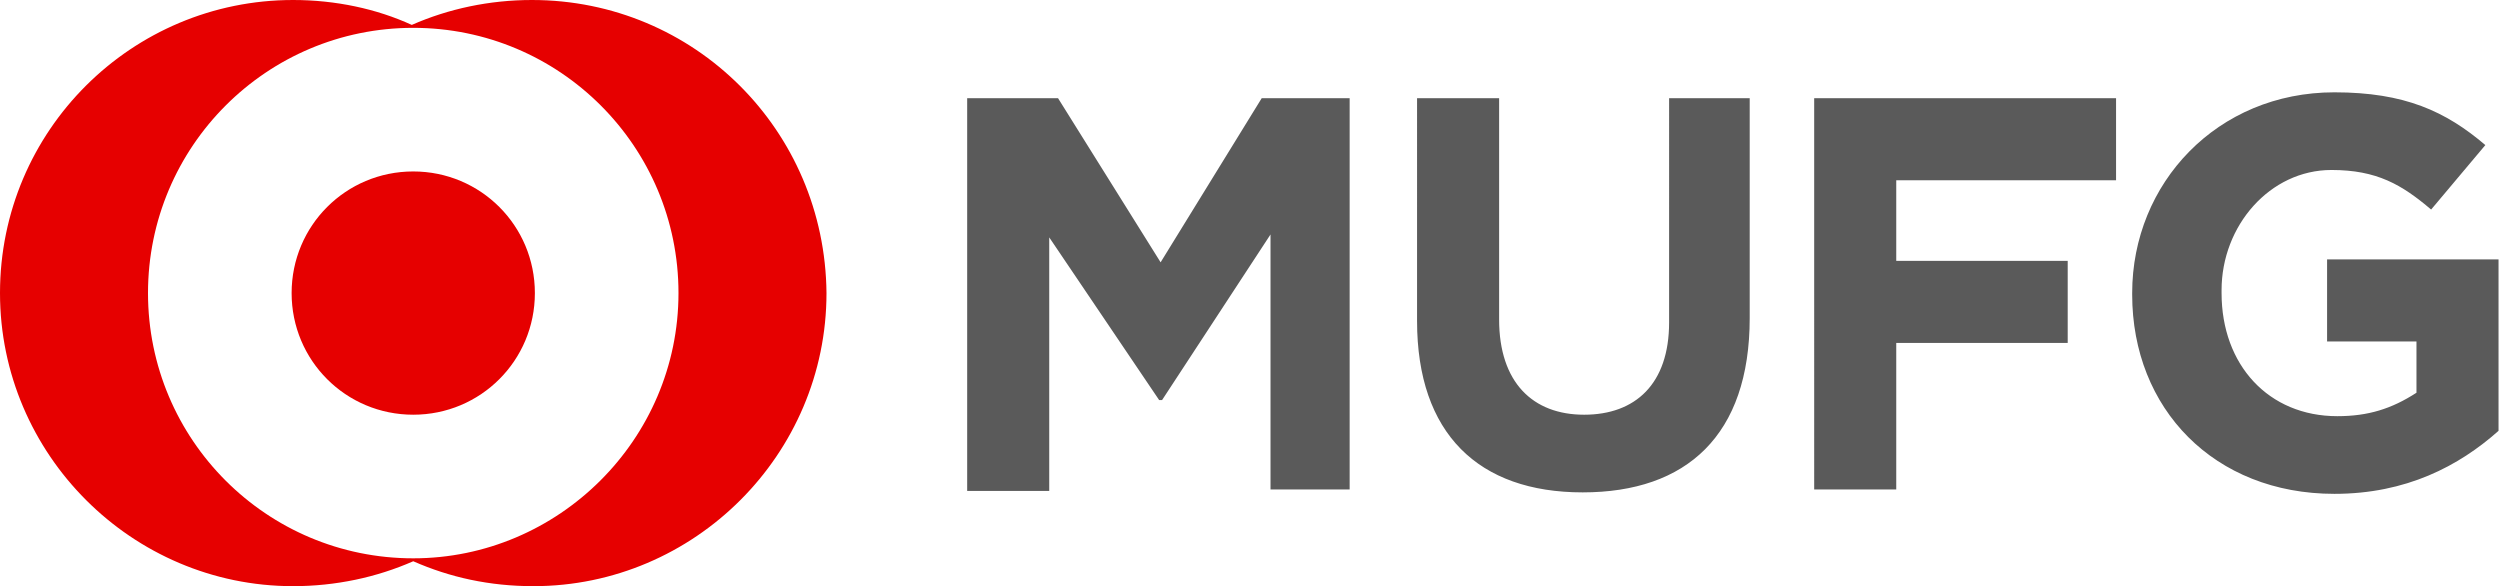
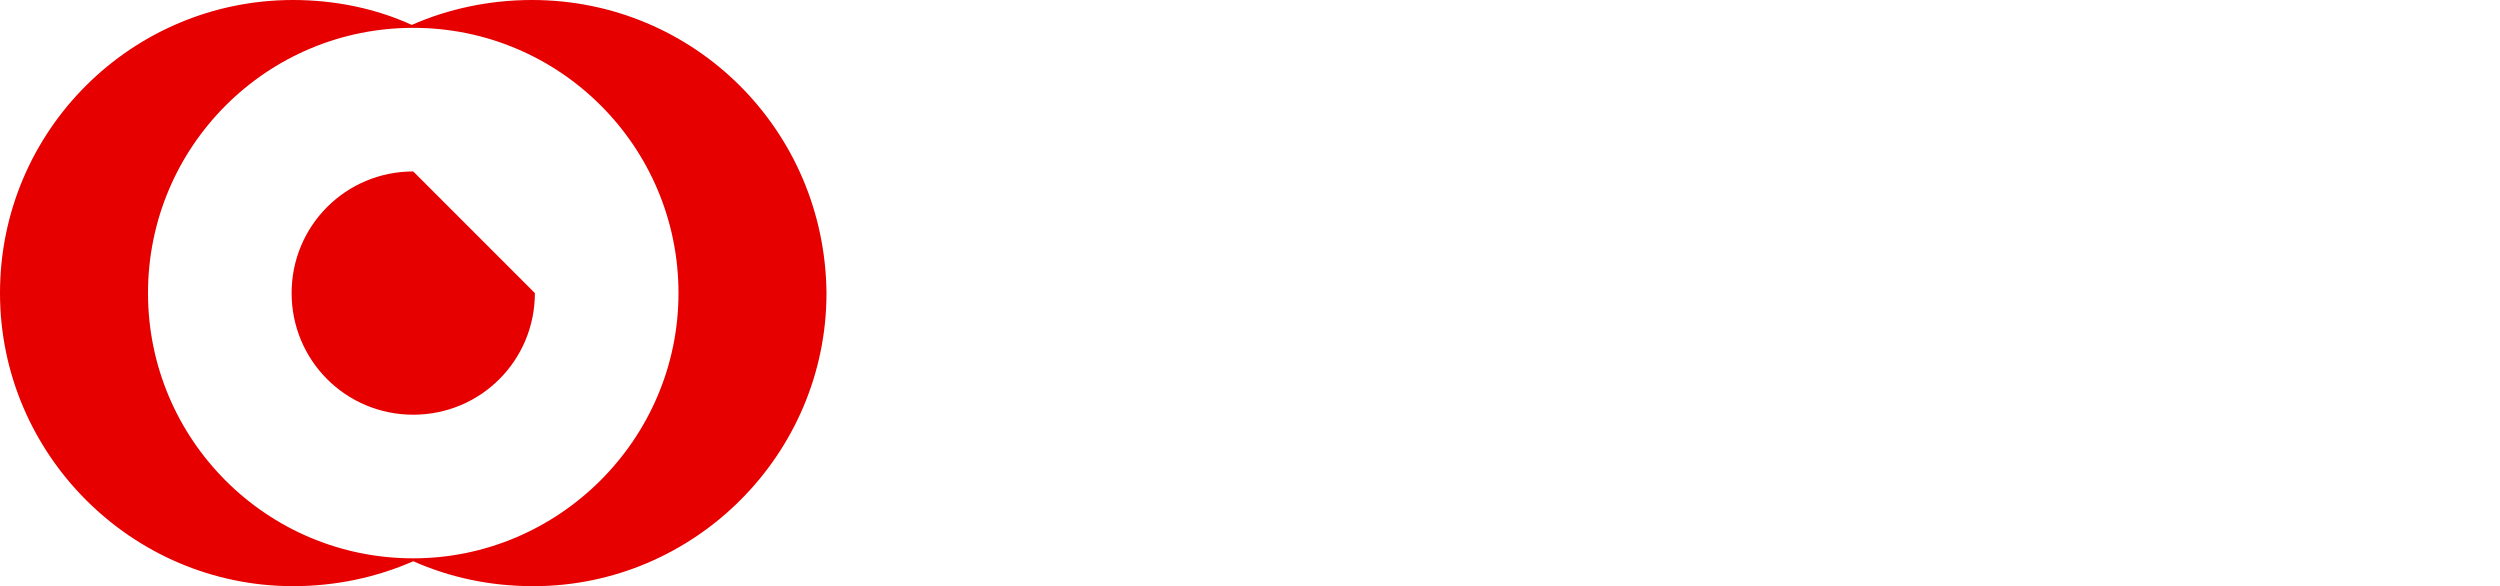
<svg xmlns="http://www.w3.org/2000/svg" version="1.1" id="レイヤー_1" x="0px" y="0px" viewBox="0 0 170.6 40" style="enable-background:new 0 0 170.6 40;" xml:space="preserve">
  <style type="text/css">
	.st0{fill:#5A5A5A;}
	.st1{fill:#E60000;}
</style>
-   <path class="st0" d="M86.7,33.3V16l-7.4,11.3h-0.2l-7.5-11.1v17.3h-5.6V6.7h6.2l7,11.2l6.9-11.2h6v26.7H86.7z M108,33.6  c-7.1,0-11.3-4-11.3-11.7V6.7h5.6v15.1c0,4.3,2.3,6.5,5.8,6.5c3.5,0,5.8-2.1,5.8-6.3V6.7h5.5v15C119.4,29.7,115.1,33.6,108,33.6   M129.4,12.2v5.6h11.7v5.6h-11.7v10h-5.6V6.7h20.6v5.6H129.4z M159.3,33.7c-8.2,0-13.8-5.8-13.8-13.6V20c0-7.5,5.8-13.7,13.8-13.7  c4.8,0,7.6,1.3,10.3,3.6l-3.7,4.4c-2-1.7-3.7-2.7-6.8-2.7c-4.2,0-7.5,3.8-7.5,8.2V20c0,4.9,3.2,8.4,7.9,8.4c2.1,0,3.7-0.5,5.4-1.6  v-3.5h-6.1v-5.6h11.7v11.7C167.8,31.8,164.2,33.7,159.3,33.7" />
-   <path class="st1" d="M36.3,0c-2.9,0-5.7,0.6-8.2,1.7C25.7,0.6,22.9,0,20,0C9,0,0,8.9,0,20c0,11,9,20,20,20c2.9,0,5.7-0.6,8.2-1.7  c2.5,1.1,5.2,1.7,8.2,1.7c11,0,20-9,20-20C56.3,8.9,47.4,0,36.3,0 M28.2,38.1c-10,0-18.1-8.1-18.1-18.1c0-10,8.1-18.1,18.1-18.1  c10,0,18.1,8.1,18.1,18.1C46.3,30,38.1,38.1,28.2,38.1 M36.5,20c0,4.6-3.7,8.3-8.3,8.3c-4.6,0-8.3-3.7-8.3-8.3  c0-4.6,3.7-8.3,8.3-8.3C32.8,11.7,36.5,15.4,36.5,20" />
+   <path class="st1" d="M36.3,0c-2.9,0-5.7,0.6-8.2,1.7C25.7,0.6,22.9,0,20,0C9,0,0,8.9,0,20c0,11,9,20,20,20c2.9,0,5.7-0.6,8.2-1.7  c2.5,1.1,5.2,1.7,8.2,1.7c11,0,20-9,20-20C56.3,8.9,47.4,0,36.3,0 M28.2,38.1c-10,0-18.1-8.1-18.1-18.1c0-10,8.1-18.1,18.1-18.1  c10,0,18.1,8.1,18.1,18.1C46.3,30,38.1,38.1,28.2,38.1 M36.5,20c0,4.6-3.7,8.3-8.3,8.3c-4.6,0-8.3-3.7-8.3-8.3  c0-4.6,3.7-8.3,8.3-8.3" />
</svg>